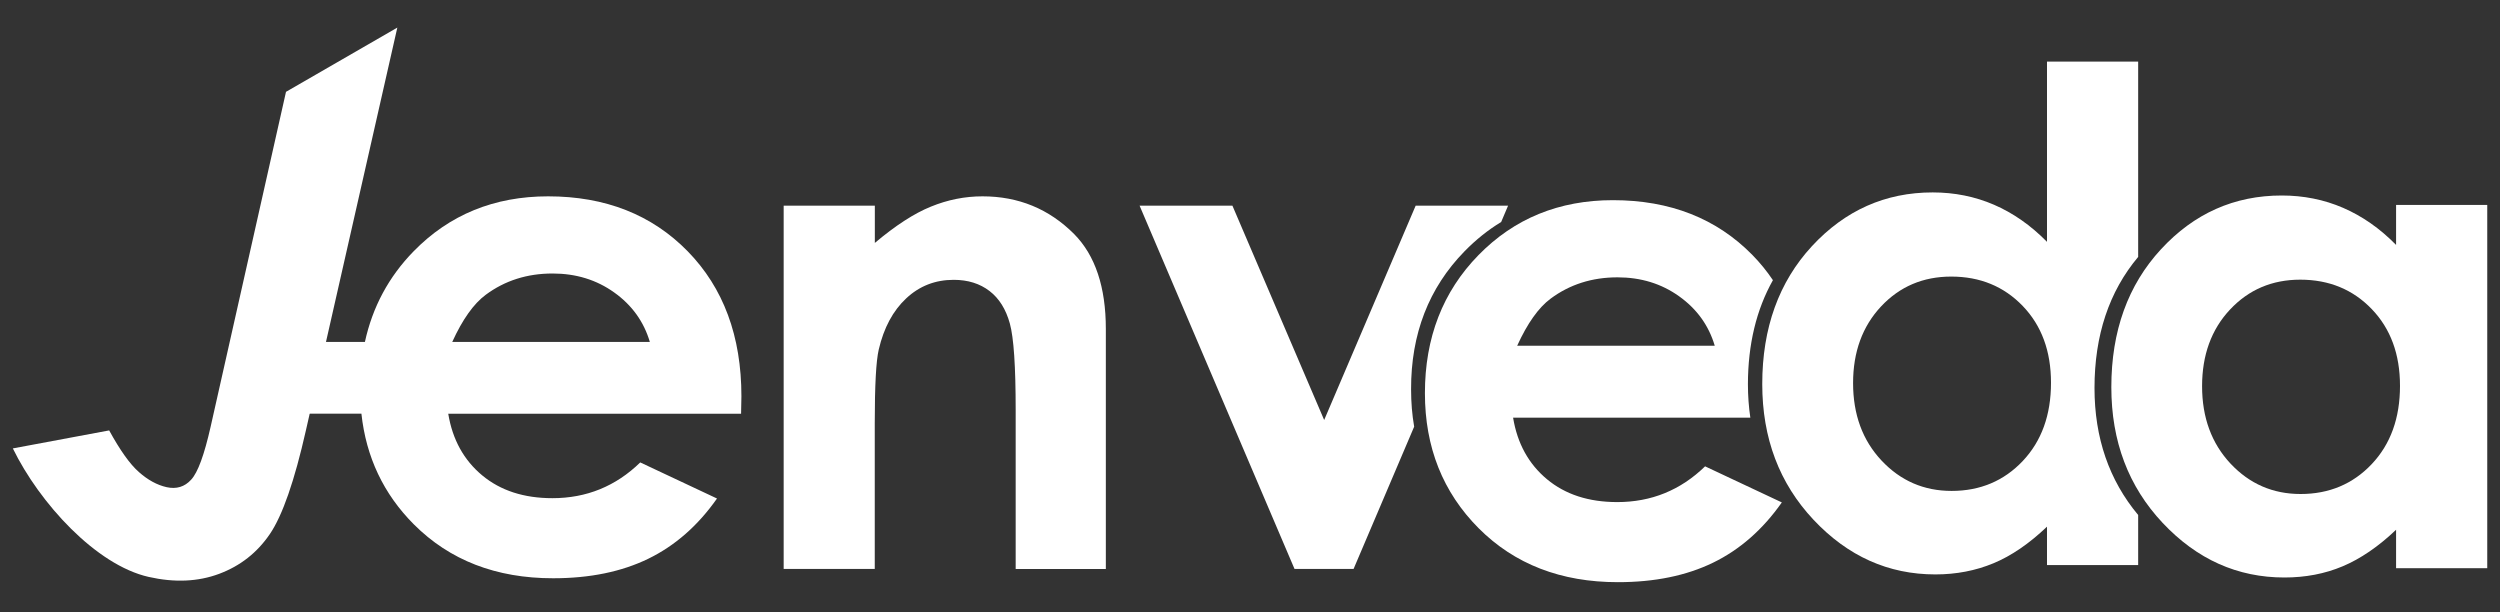
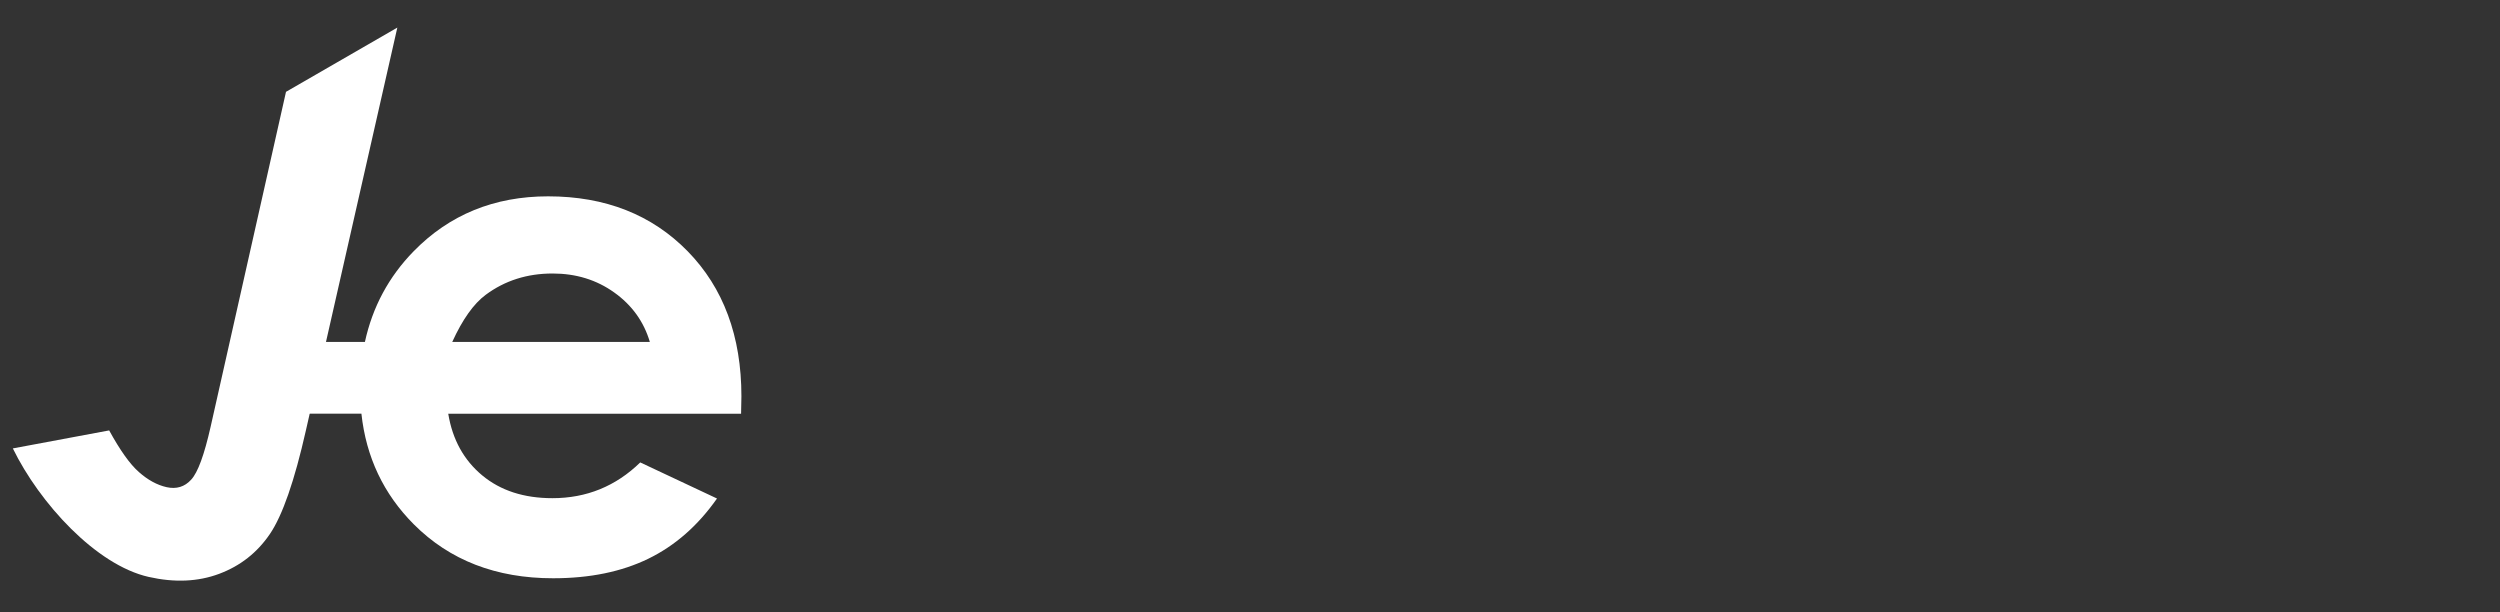
<svg xmlns="http://www.w3.org/2000/svg" version="1.1" id="Layer_1" x="0px" y="0px" width="300px" height="73.5px" viewBox="0 0 300 73.5" enable-background="new 0 0 300 73.5" xml:space="preserve">
  <rect x="0" y="0" width="300" height="73.5" fill="#333333" stroke="none" />
  <g>
    <path fill="#FFFFFF" d="M34.32,11.02l13.36-7.71L36.71,51.64c-1.37,6.07-2.81,10.22-4.33,12.45c-1.52,2.23-3.54,3.82-6.08,4.77   s-5.36,1.07-8.46,0.37c-6.33-1.43-13.1-8.87-16.3-15.42l11.56-2.16c1.3,2.37,2.48,4.04,3.56,4.99c1.07,0.95,2.18,1.56,3.33,1.82   c1.17,0.26,2.16-0.03,2.95-0.9c0.8-0.86,1.57-2.97,2.33-6.33L34.32,11.02z" />
-     <path fill="#FFFFFF" d="M94.04,24.68h10.94v4.47c2.48-2.09,4.73-3.55,6.74-4.36c2.01-0.82,4.07-1.23,6.18-1.23   c4.32,0,7.99,1.51,11,4.53c2.53,2.56,3.8,6.36,3.8,11.38v28.81h-10.82v-19.1c0-5.2-0.23-8.66-0.7-10.36   c-0.47-1.71-1.28-3.01-2.44-3.9c-1.16-0.89-2.59-1.34-4.3-1.34c-2.21,0-4.11,0.74-5.69,2.22c-1.59,1.48-2.69,3.53-3.3,6.14   c-0.32,1.36-0.48,4.31-0.48,8.84v17.49H94.04V24.68z" />
    <g>
-       <path fill="#FFFFFF" d="M175.75,30.15c1.36-1.39,2.82-2.56,4.39-3.51l0.83-1.96h-11.09L158.9,50.4l-11.01-25.72h-11.14    l18.59,43.59h7.09l7.27-17.07c-0.25-1.43-0.37-2.92-0.37-4.48C169.31,40.07,171.46,34.54,175.75,30.15z" />
-     </g>
+       </g>
    <g>
-       <path fill="#FFFFFF" d="M212.75,33.62c-0.72-1.07-1.53-2.07-2.45-3.01c-4.3-4.39-9.88-6.59-16.75-6.59    c-6.46,0-11.84,2.2-16.13,6.59c-4.29,4.39-6.43,9.92-6.43,16.57c0,6.49,2.15,11.89,6.45,16.21c4.3,4.31,9.87,6.47,16.71,6.47    c4.41,0,8.21-0.78,11.42-2.34s5.96-3.97,8.25-7.23l-9.21-4.33c-2.94,2.86-6.45,4.29-10.54,4.29c-3.42,0-6.23-0.91-8.43-2.74    c-2.2-1.83-3.56-4.29-4.07-7.39h28.47c-0.19-1.29-0.29-2.63-0.29-4.02C209.76,41.32,210.76,37.17,212.75,33.62z M182.06,41.49    c1.23-2.7,2.57-4.58,4.01-5.65c2.3-1.71,4.98-2.56,8.03-2.56c2.81,0,5.28,0.76,7.4,2.28c2.13,1.52,3.55,3.5,4.27,5.93    C205.77,41.49,182.06,41.49,182.06,41.49z" />
-     </g>
+       </g>
    <g>
-       <path fill="#FFFFFF" d="M256.58,30.83V7.39h-10.94v21.63c-1.95-1.98-4.07-3.46-6.36-4.45c-2.29-0.99-4.75-1.48-7.36-1.48    c-5.68,0-10.51,2.15-14.49,6.45c-3.97,4.3-5.96,9.82-5.96,16.55c0,6.49,2.05,11.92,6.16,16.29s8.98,6.55,14.61,6.55    c2.51,0,4.84-0.45,6.98-1.34c2.15-0.89,4.29-2.36,6.42-4.39v4.61h10.94V61.8c-3.49-4.18-5.24-9.26-5.24-15.24    C251.34,40.25,253.08,35,256.58,30.83z M242.73,55.32c-2.26,2.39-5.11,3.59-8.54,3.59c-3.33,0-6.13-1.22-8.41-3.65    s-3.41-5.53-3.41-9.29c0-3.74,1.12-6.8,3.35-9.19c2.24-2.39,5.04-3.59,8.43-3.59c3.46,0,6.32,1.18,8.58,3.53s3.39,5.42,3.39,9.21    C246.12,49.8,244.99,52.93,242.73,55.32z" />
-     </g>
-     <path fill="#FFFFFF" d="M287.53,24.59h10.94v43.59h-10.94v-4.61c-2.13,2.03-4.28,3.49-6.42,4.39s-4.47,1.34-6.98,1.34   c-5.63,0-10.5-2.18-14.61-6.55c-4.11-4.37-6.16-9.8-6.16-16.29c0-6.73,1.99-12.25,5.96-16.55c3.97-4.3,8.8-6.45,14.49-6.45   c2.61,0,5.07,0.49,7.36,1.48c2.29,0.99,4.42,2.47,6.36,4.45L287.53,24.59L287.53,24.59z M276.03,33.56c-3.38,0-6.19,1.2-8.43,3.59   s-3.35,5.46-3.35,9.19c0,3.77,1.14,6.86,3.41,9.29c2.28,2.43,5.08,3.65,8.41,3.65c3.43,0,6.28-1.2,8.54-3.59S288,50.17,288,46.3   c0-3.79-1.13-6.86-3.39-9.21C282.35,34.74,279.49,33.56,276.03,33.56z" />
+       </g>
    <path fill="#FFFFFF" d="M88.93,49.64l0.04-2.08c0-7.21-2.15-13.01-6.45-17.41c-4.3-4.39-9.88-6.59-16.75-6.59   c-6.46,0-11.84,2.2-16.13,6.59c-3,3.07-4.94,6.7-5.85,10.88h-9.74v8.61h9.32c0.56,5.2,2.65,9.63,6.29,13.28   c4.3,4.31,9.87,6.47,16.71,6.47c4.41,0,8.21-0.78,11.42-2.34s5.96-3.97,8.25-7.23l-9.21-4.33c-2.94,2.86-6.45,4.29-10.54,4.29   c-3.42,0-6.23-0.91-8.43-2.74s-3.56-4.29-4.07-7.39h15.8h19.34V49.64z M54.27,41.03c1.23-2.7,2.57-4.58,4.01-5.65   c2.3-1.71,4.98-2.56,8.03-2.56c2.81,0,5.28,0.76,7.4,2.28c2.13,1.52,3.55,3.5,4.27,5.93h-8.4C69.58,41.03,54.27,41.03,54.27,41.03z   " />
  </g>
</svg>